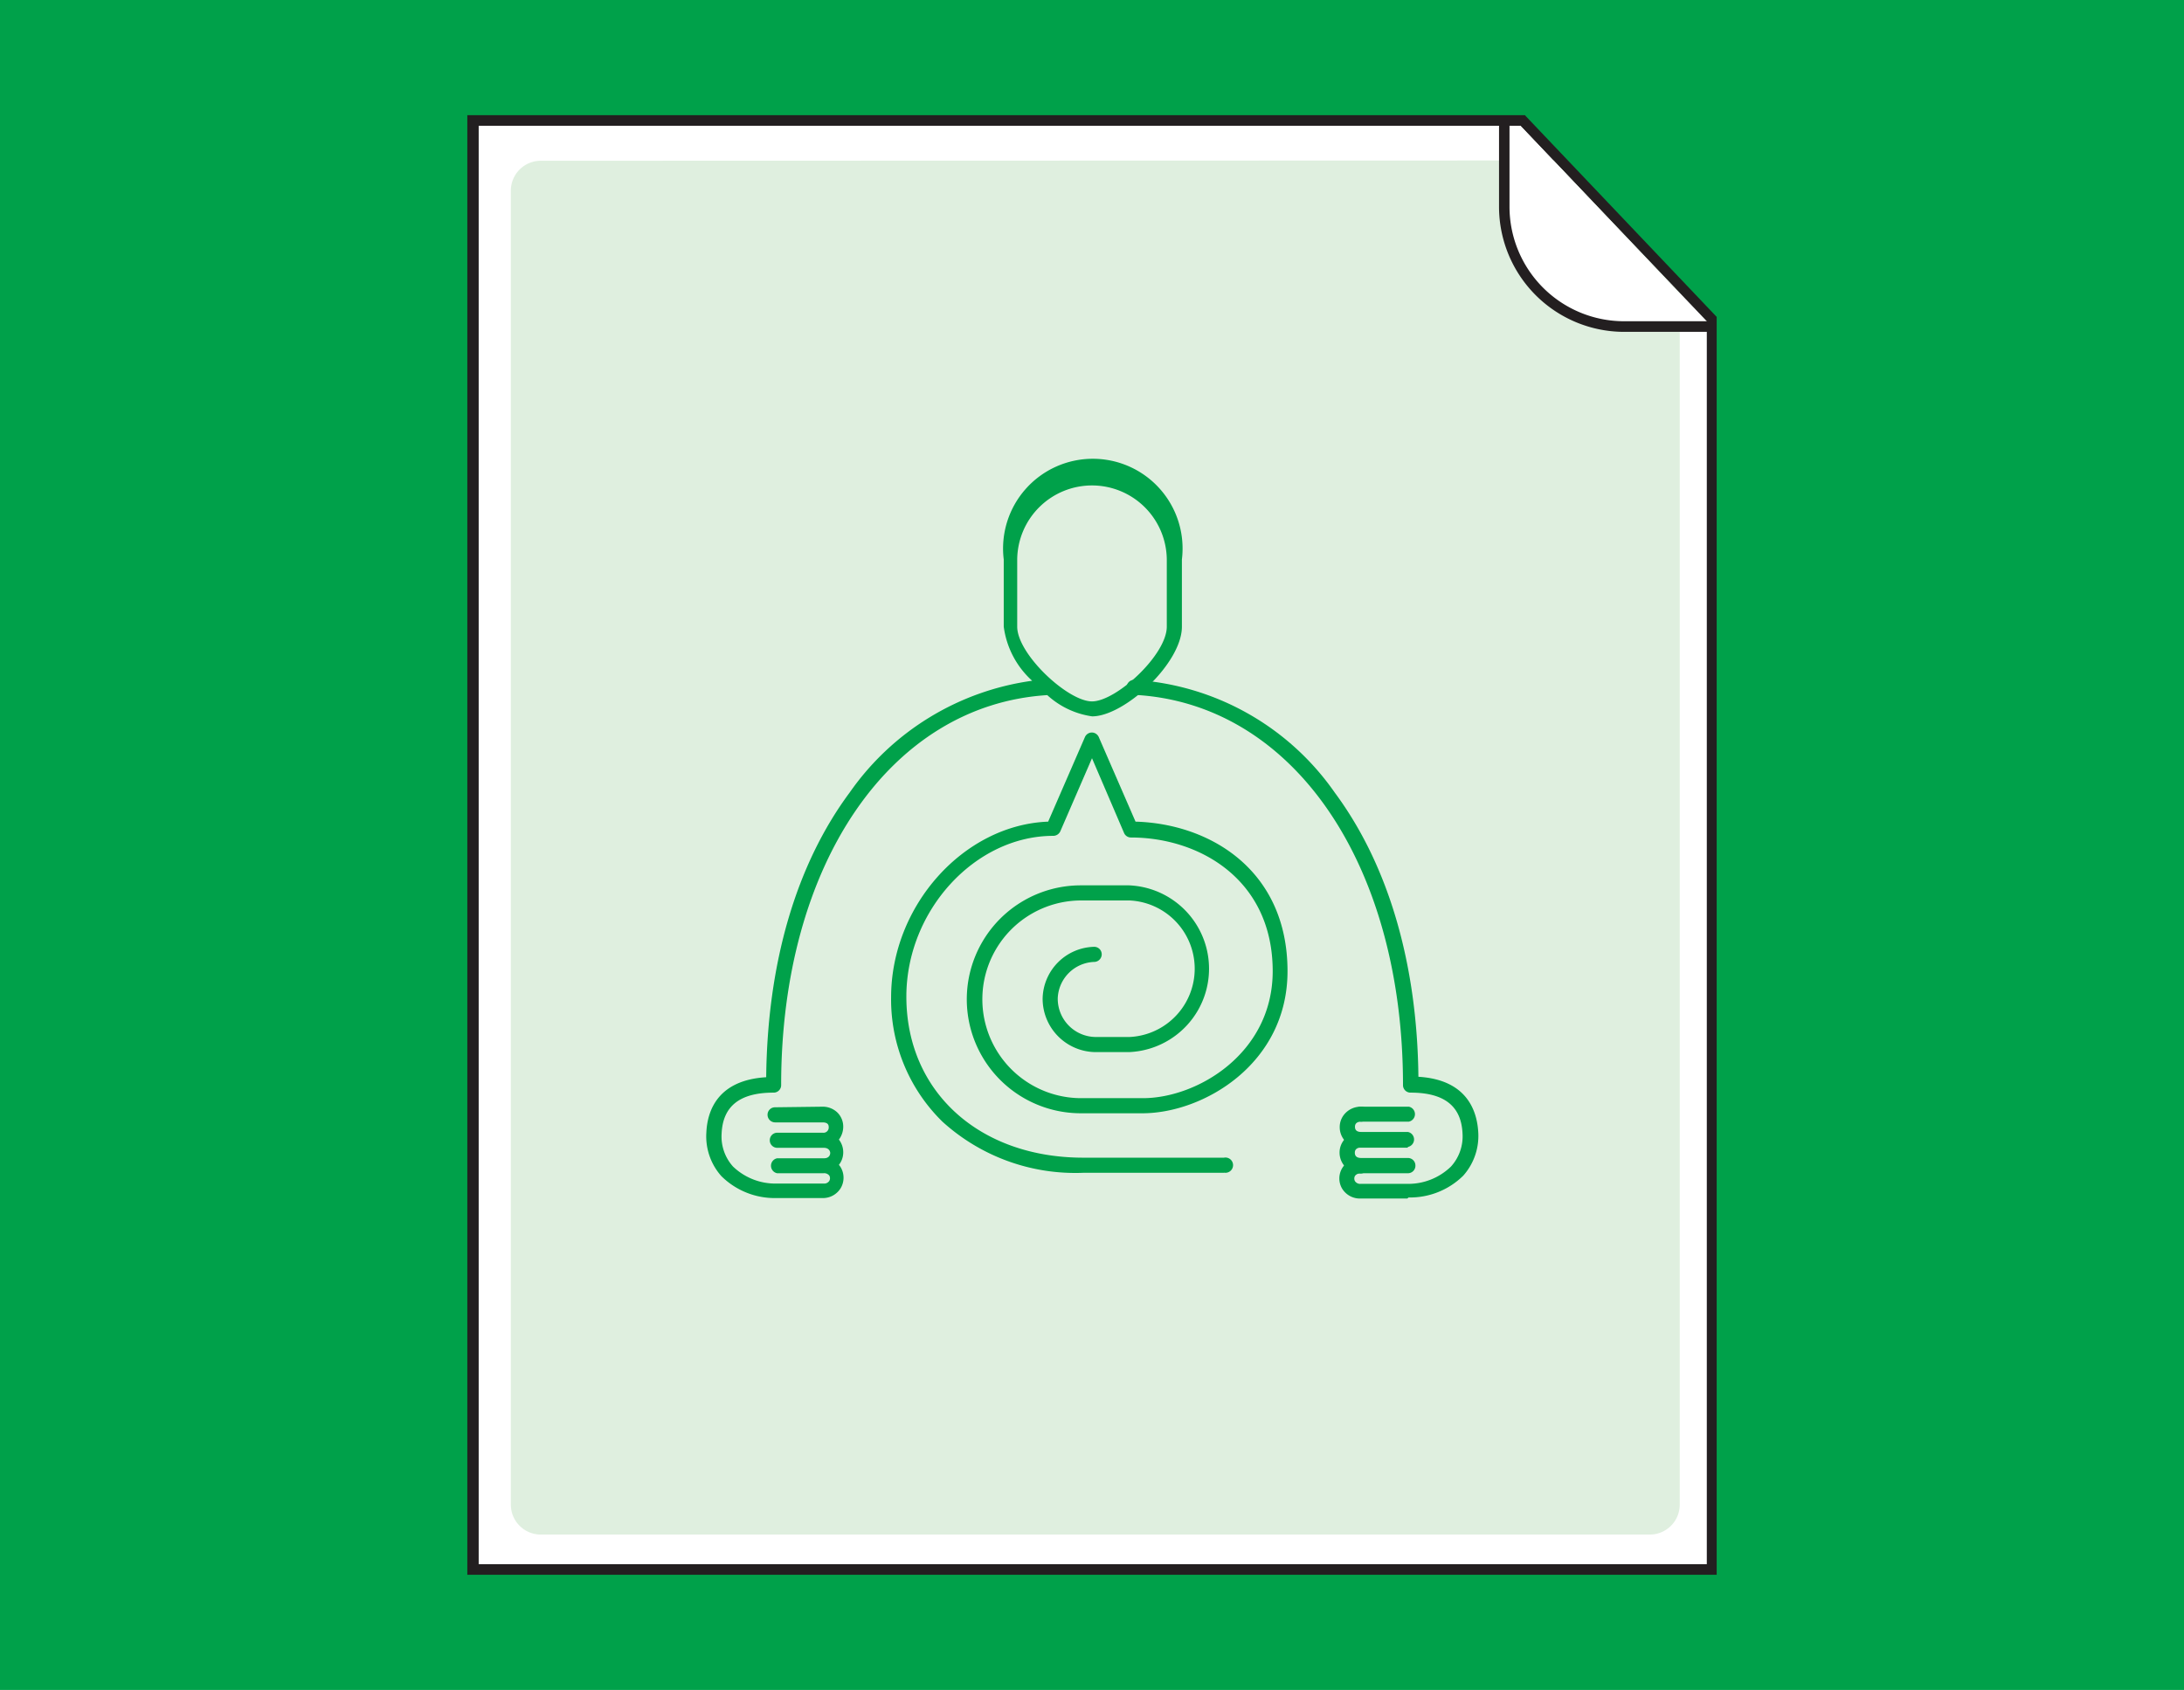
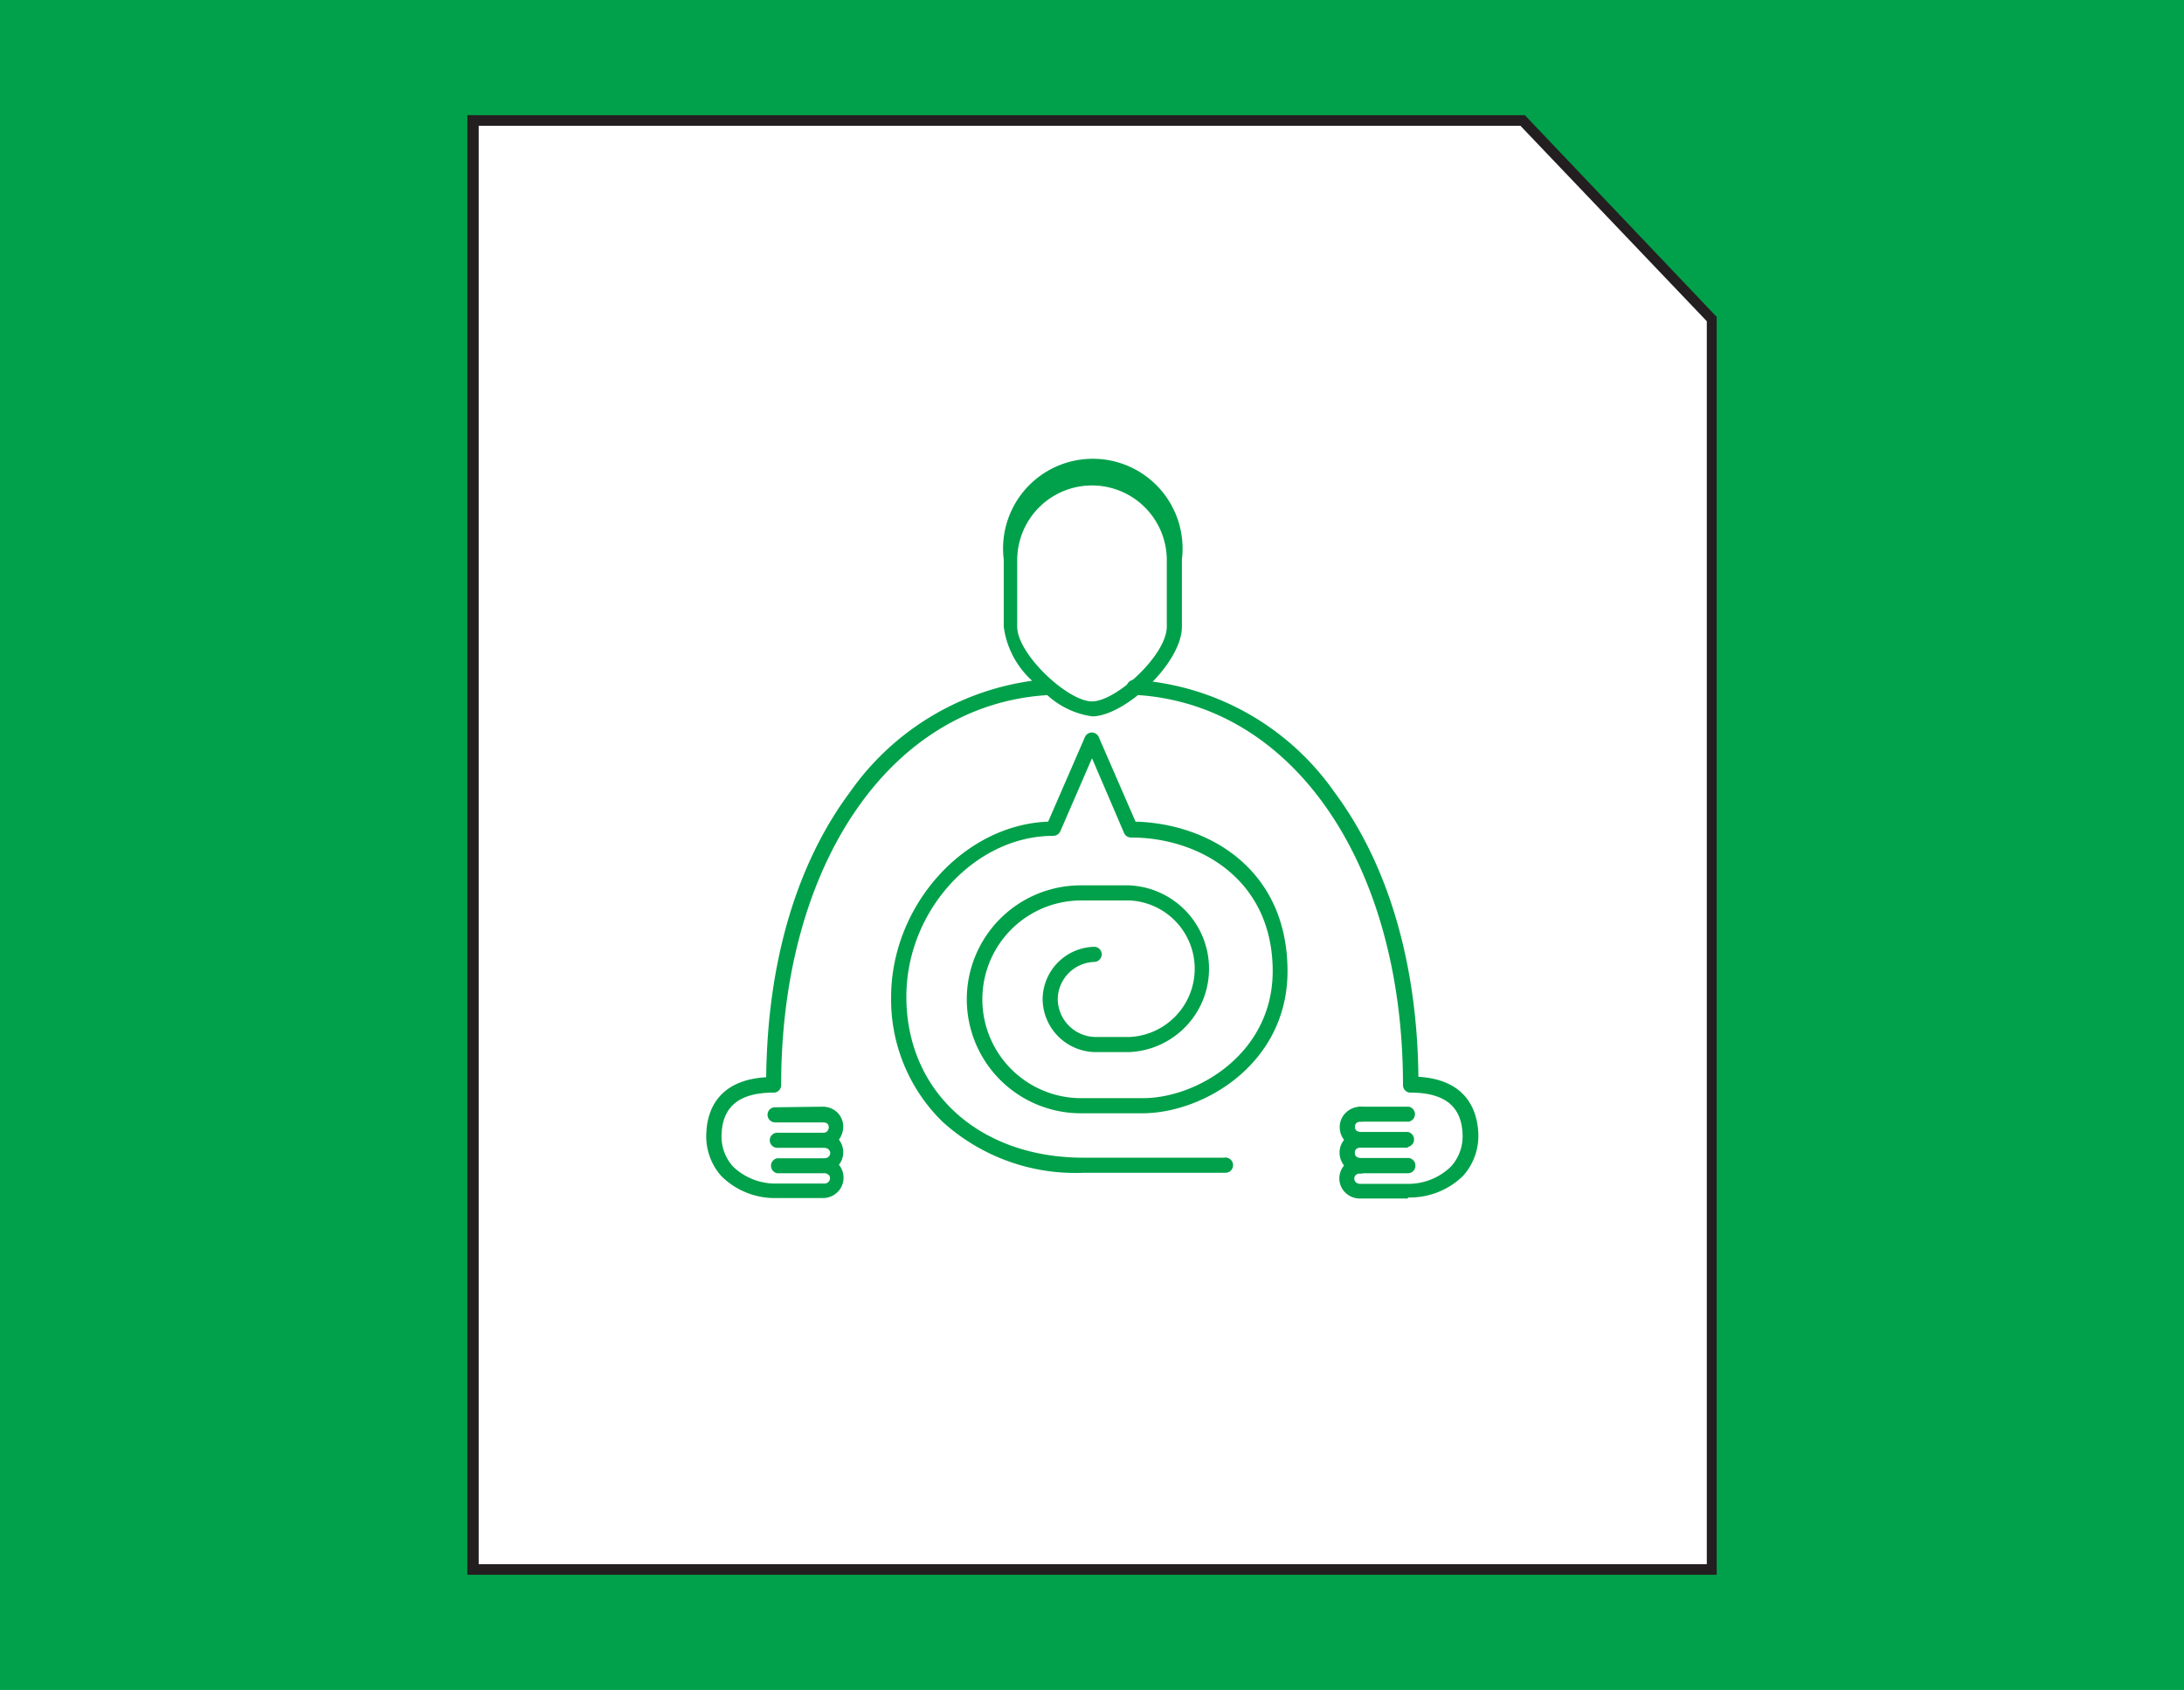
<svg xmlns="http://www.w3.org/2000/svg" width="146" height="113" viewBox="0 0 146 113">
  <defs>
    <clipPath id="a">
-       <path d="M31.6,8.05V105h82.8V21.33L101.79,8.05Z" fill="none" />
-     </clipPath>
+       </clipPath>
  </defs>
  <rect width="146" height="113" fill="#00a14a" />
  <polyline points="31.59 8.05 31.59 104.95 114.4 104.95 114.4 21.34 101.79 8.05" fill="#fff" />
-   <path d="M114.76,105.3H31.24V7.7h70.7l.1.11,12.72,13.38ZM32,104.59h82.1V21.48L101.64,8.41H32Z" fill="#231f20" />
+   <path d="M114.76,105.3H31.24V7.7h70.7l.1.11,12.72,13.38ZM32,104.59h82.1V21.48L101.64,8.41H32" fill="#231f20" />
  <g clip-path="url(#a)">
-     <path d="M36.15,10.75a2,2,0,0,0-2,2v87.86a2,2,0,0,0,2,2h74.14a2,2,0,0,0,2-2v-81l-8.43-8.88Z" fill="#dfefdf" />
    <path d="M100.52,8.42l0,5.41a8,8,0,0,0,8,8h5.83L101.64,8.41Z" fill="#fff" />
    <path d="M175.66,22.19H108.57a8.37,8.37,0,0,1-8.36-8.36V-67.09a8.38,8.38,0,0,1,8.36-8.37h67.24L184-67.24V13.83A8.37,8.37,0,0,1,175.66,22.19ZM108.57-74.75a7.67,7.67,0,0,0-7.66,7.66V13.83a7.66,7.66,0,0,0,7.66,7.65h67.09a7.66,7.66,0,0,0,7.66-7.65V-66.95l-7.81-7.8Z" fill="#231f20" />
  </g>
  <path d="M94.08,80.14h0s-2.21,0-3.11,0a1.39,1.39,0,0,1-1.26-.68,1.34,1.34,0,0,1,1.24-2h0a.49.49,0,0,1,.5.5.5.5,0,0,1-.5.51h0a.4.4,0,0,0-.37.16.36.36,0,0,0,0,.35.41.41,0,0,0,.38.18c.88,0,3,0,3.12,0A4.09,4.09,0,0,0,97,78a3,3,0,0,0,.77-2.2c-.08-1.84-1.22-2.74-3.47-2.74a.5.5,0,0,1-.51-.5c0-14.84-7.4-25.57-18-26.1a.5.5,0,1,1,.05-1A17.65,17.65,0,0,1,89.23,53c3.58,4.83,5.51,11.41,5.59,19,3.32.2,3.92,2.37,4,3.69a4,4,0,0,1-1,2.92,5.06,5.06,0,0,1-3.66,1.46Z" fill="#00a14a" />
  <path d="M91,75a.51.51,0,0,1-.51-.5A.5.5,0,0,1,91,74l3.18,0h0a.51.51,0,0,1,0,1L91,75Z" fill="#00a14a" />
  <path d="M94.1,76.74H91a1.37,1.37,0,0,1-1.44-1.37,1.33,1.33,0,0,1,.37-.93A1.42,1.42,0,0,1,91,74a.5.5,0,0,1,.5.5A.51.51,0,0,1,91,75c-.38,0-.42.23-.42.33s0,.36.42.36c.91,0,3,0,3.12,0a.51.51,0,0,1,0,1Z" fill="#00a14a" />
  <path d="M94.1,78.45h0s-2.21,0-3.11,0a1.38,1.38,0,0,1-1.44-1.38A1.34,1.34,0,0,1,91,75.73a.51.51,0,0,1,0,1c-.38,0-.43.23-.43.33s0,.37.43.37c.91,0,3,0,3.12,0a.5.5,0,0,1,.5.5A.5.5,0,0,1,94.1,78.45Z" fill="#00a14a" />
  <path d="M55,80.11c-.91,0-3.1,0-3.12,0h0a5.07,5.07,0,0,1-3.66-1.47,4,4,0,0,1-1-2.92c.06-1.32.66-3.49,4-3.69.08-7.64,2-14.22,5.59-19.05A17.85,17.85,0,0,1,69,45.52a5.91,5.91,0,0,1-1.9-3.62V37.41a6,6,0,1,1,11.91,0V41.9c0,2.46-3.85,6-6,6a5.6,5.6,0,0,1-3-1.42c-10.49.65-17.79,11.33-17.79,26.08a.5.5,0,0,1-.51.5c-2.25,0-3.39.9-3.47,2.74A3,3,0,0,0,49,78a4.09,4.09,0,0,0,2.94,1.14h3.13a.4.4,0,0,0,.37-.18.36.36,0,0,0,0-.35.43.43,0,0,0-.38-.16h0c-.92,0-3.08,0-3.11,0h0a.51.51,0,0,1,0-1c.09,0,2.21,0,3.13,0,.4,0,.42-.3.42-.36s-.05-.34-.43-.34h0c-.93,0-3.08,0-3.11,0h0a.5.5,0,0,1-.5-.5.5.5,0,0,1,.5-.51H55a.35.35,0,0,0,.4-.36c0-.1,0-.33-.41-.33h0l-3.18,0a.51.51,0,0,1-.5-.51.5.5,0,0,1,.5-.5h0L55,74a1.41,1.41,0,0,1,1,.41,1.33,1.33,0,0,1,.37.93,1.44,1.44,0,0,1-.29.86,1.37,1.37,0,0,1,.29.85,1.34,1.34,0,0,1-.29.84,1,1,0,0,1,.13.18,1.37,1.37,0,0,1,0,1.36A1.39,1.39,0,0,1,55,80.11ZM73,32.46a5,5,0,0,0-5,4.95V41.9c0,1.84,3.38,5,5,5s5-3.11,5-5V37.41A5,5,0,0,0,73,32.46Z" fill="#00a14a" />
  <path d="M81.83,78.42h-9.4A13.21,13.21,0,0,1,63,75a11.43,11.43,0,0,1-3.43-8.31c0-6.14,4.87-11.54,10.5-11.75l2.46-5.66a.51.51,0,0,1,.46-.3h0a.51.51,0,0,1,.46.3l2.46,5.66c5,.14,10.16,3.26,10.16,10,0,6.2-5.63,9.5-9.7,9.5l-4.12,0a7.62,7.62,0,1,1,0-15.24h3.23a5.58,5.58,0,0,1,0,11.15H73.23a3.57,3.57,0,0,1-3.53-3.6,3.53,3.53,0,0,1,3.44-3.44.5.5,0,0,1,.51.5.51.51,0,0,1-.51.51,2.53,2.53,0,0,0-2.43,2.43,2.56,2.56,0,0,0,2.52,2.59h2.28a4.57,4.57,0,0,0,0-9.13H72.28a6.61,6.61,0,1,0,0,13.22l4.12,0c3.64,0,8.68-3,8.68-8.49,0-6.14-4.91-8.94-9.48-8.94a.5.5,0,0,1-.46-.31L73,50.7l-2.12,4.89a.52.52,0,0,1-.47.3c-5.23,0-9.82,5-9.82,10.75,0,6.34,4.86,10.77,11.83,10.77h9.4a.51.51,0,1,1,0,1Z" fill="#00a14a" />
</svg>